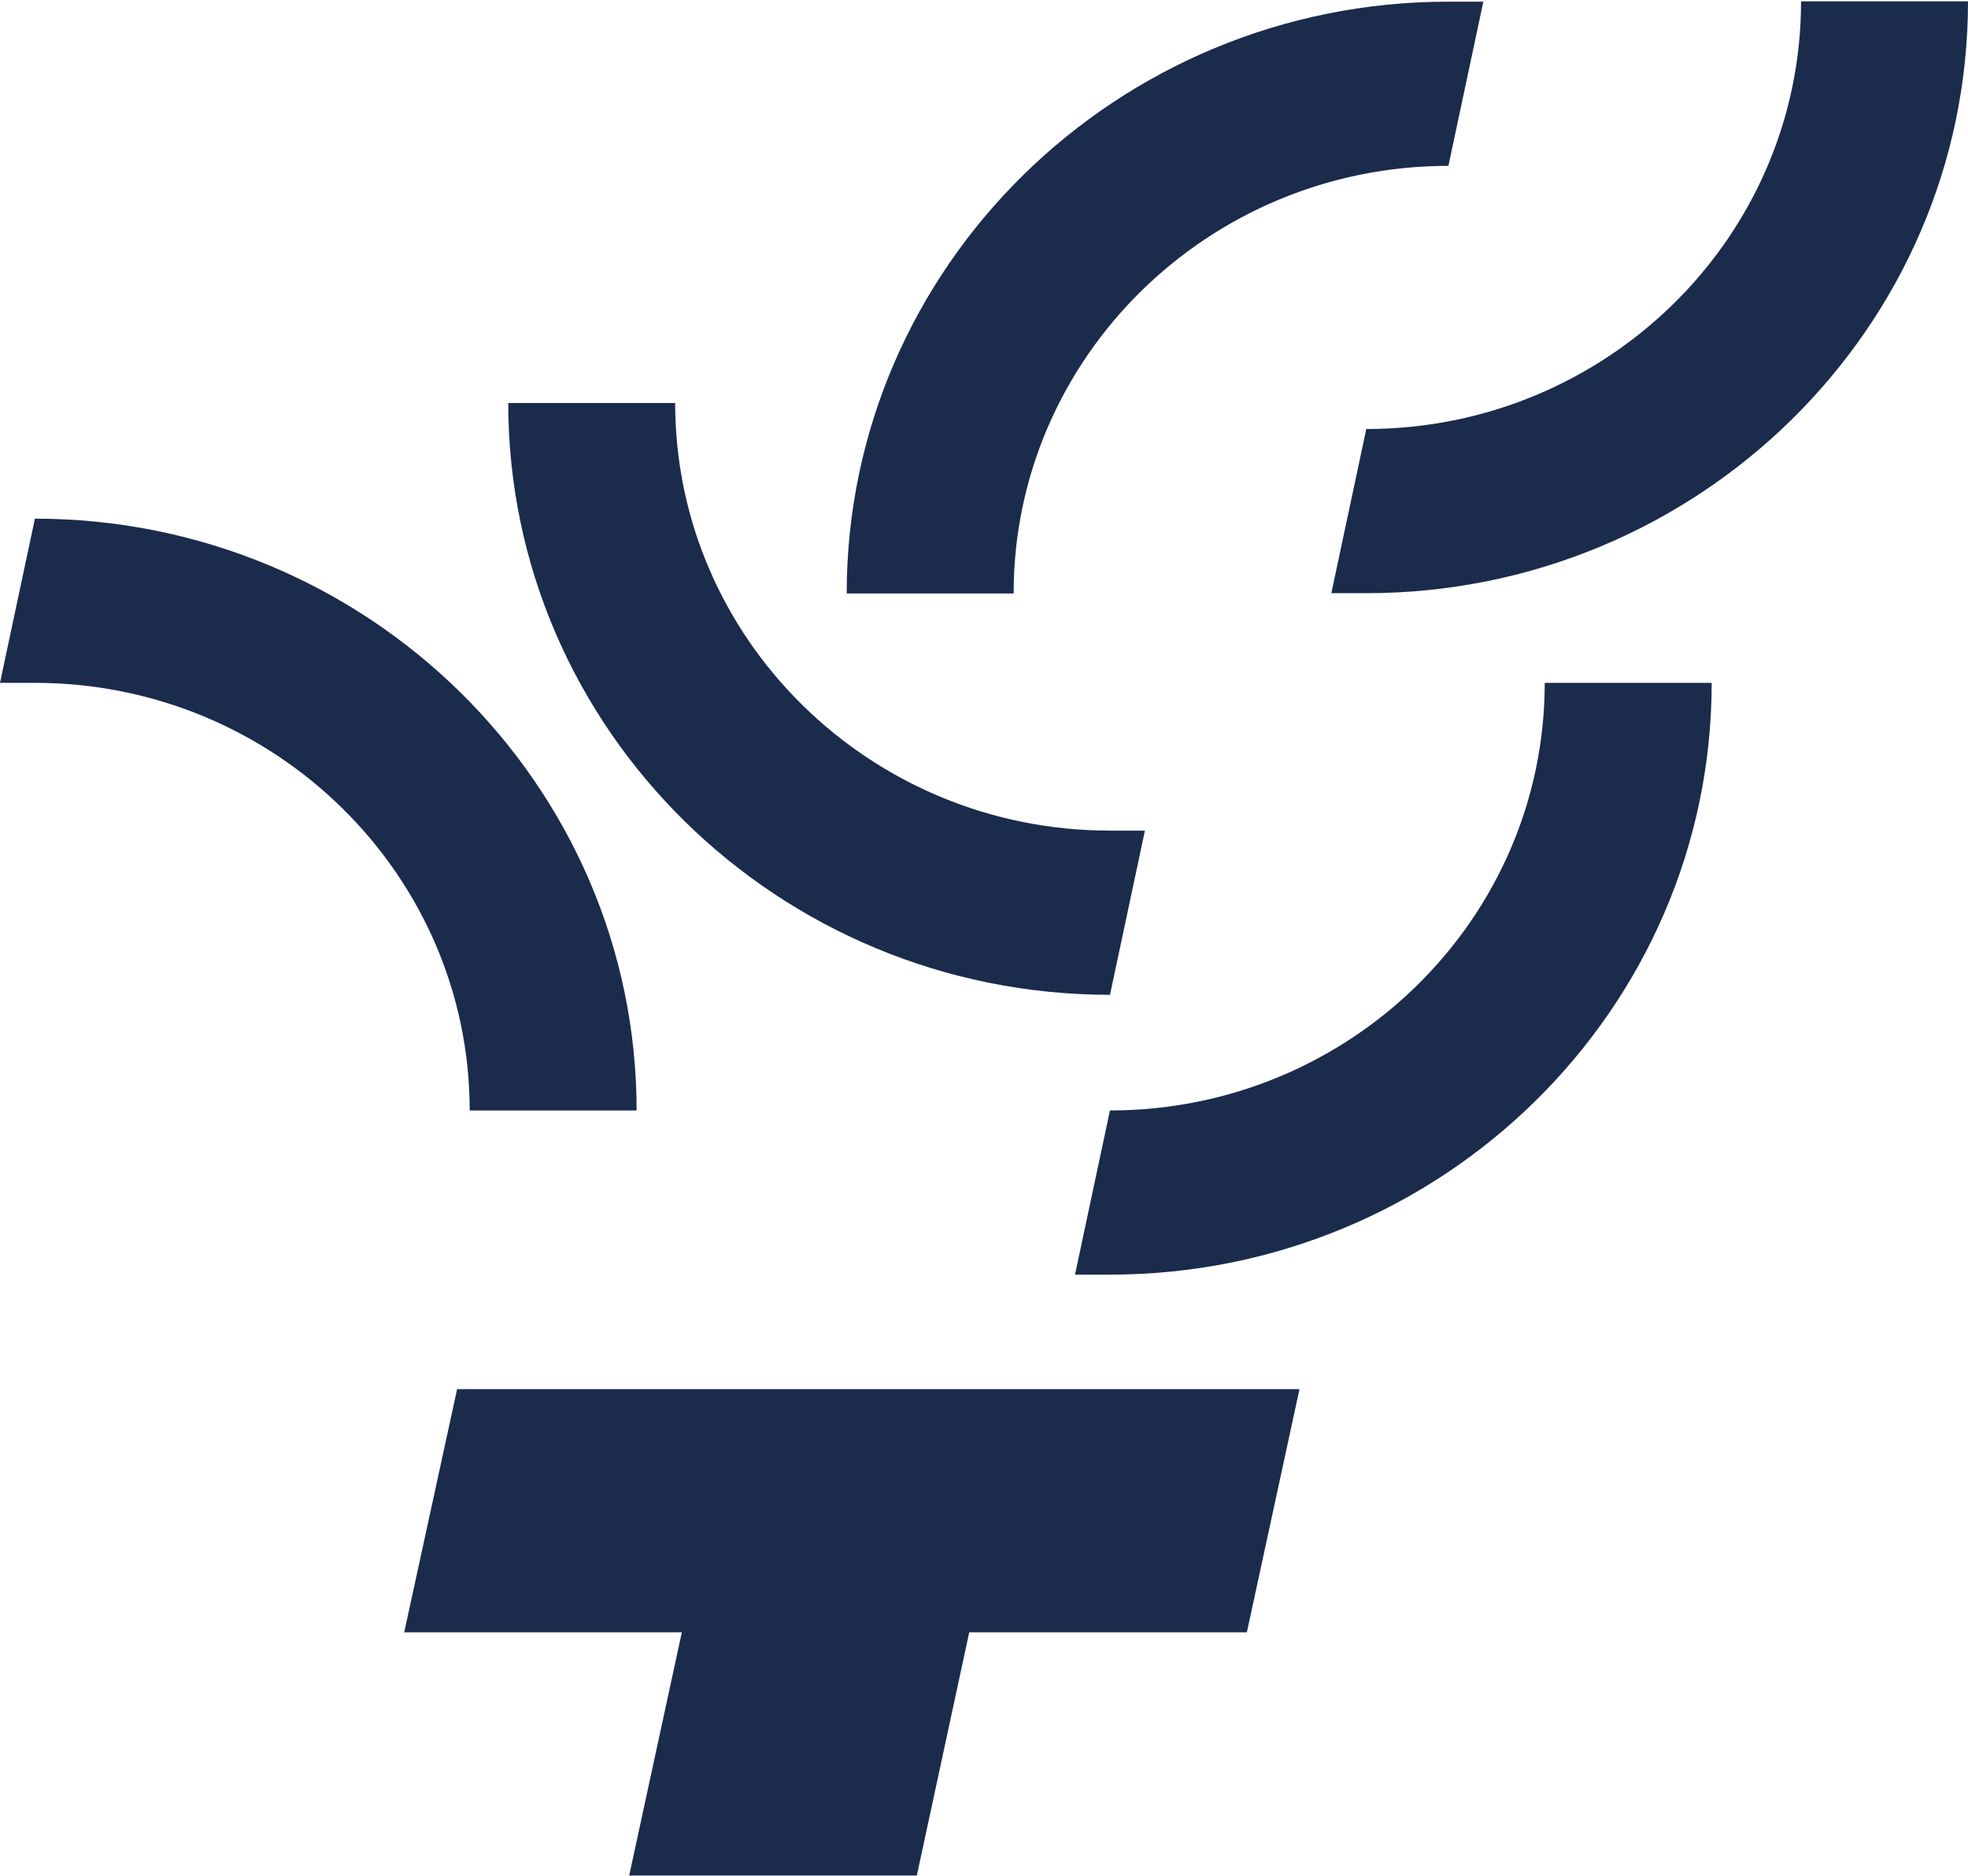
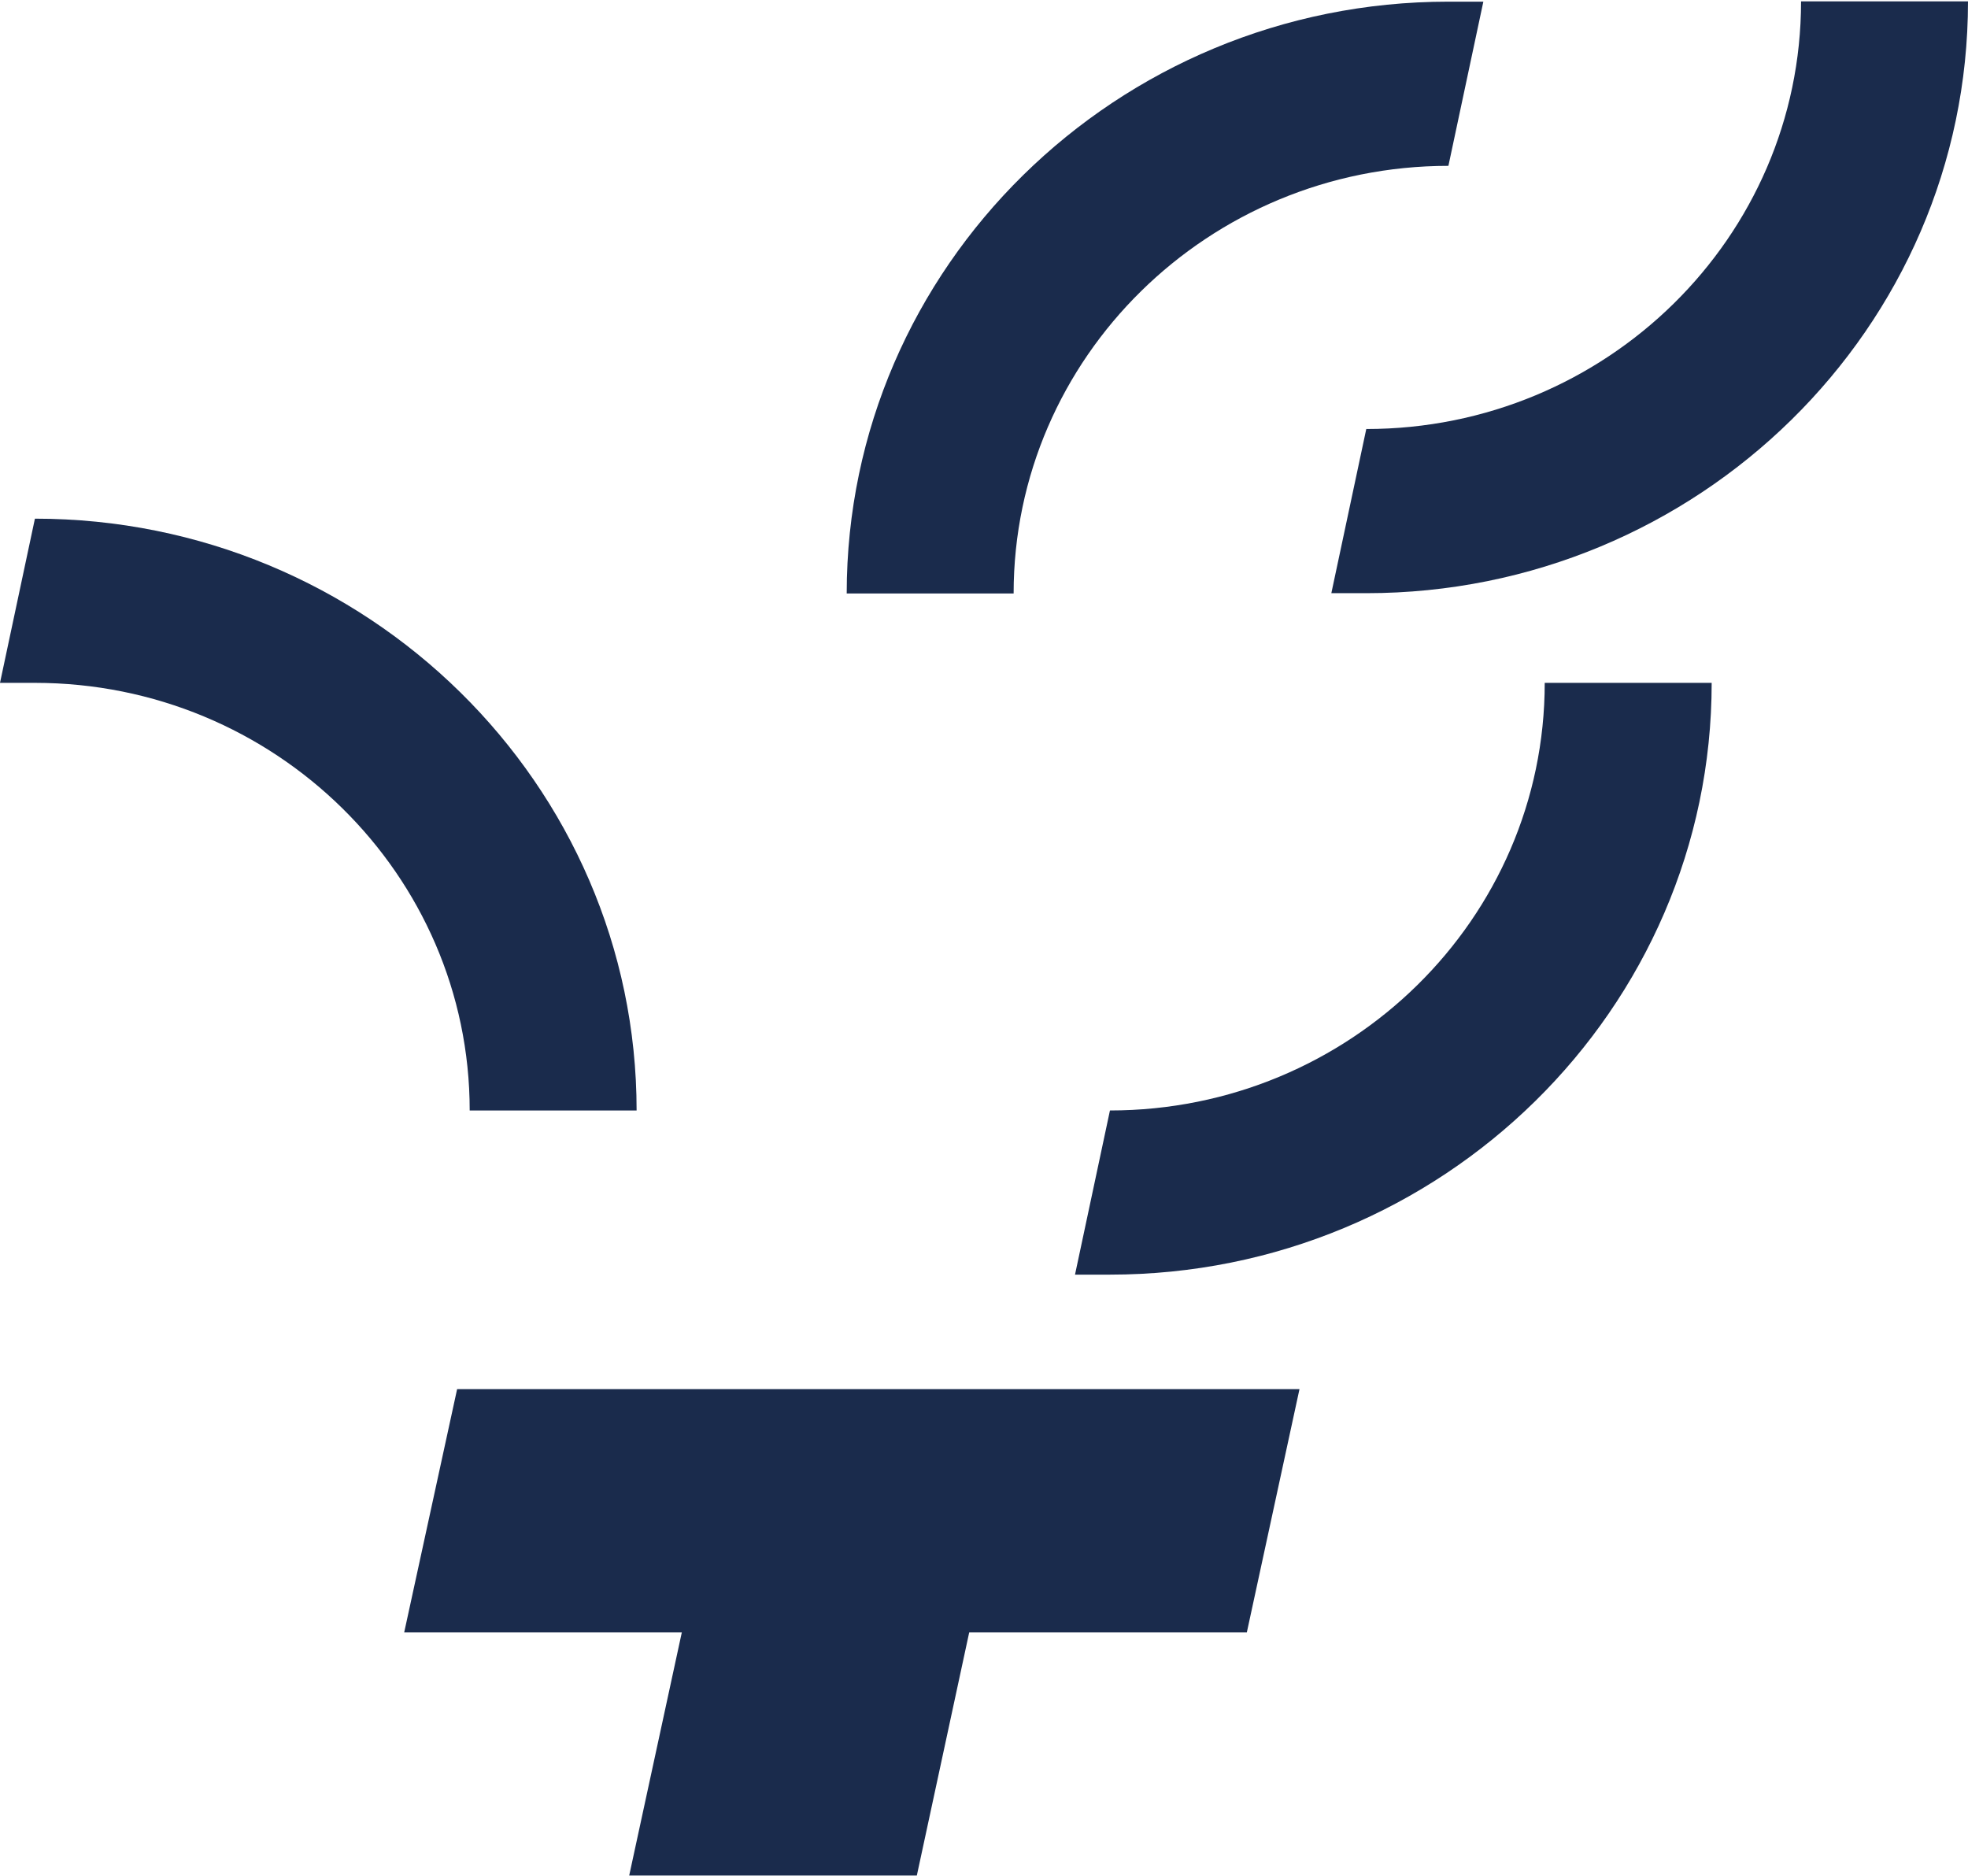
<svg xmlns="http://www.w3.org/2000/svg" width="618" height="589" viewBox="0 0 618 589" fill="none">
  <g>
    <path d="M485.082 214.422C485.082 288.499 423.875 348.694 348.551 348.694L337.58 400.243H348.551C452.75 400.243 537.507 316.888 537.507 214.414H485.091L485.082 214.422Z" fill="#1A2B4C" />
    <path d="M565.575 0.443C565.575 74.52 504.368 134.715 429.044 134.715L418.073 186.264H429.044C533.243 186.264 618 102.909 618 0.434H565.584L565.575 0.443Z" fill="#1A2B4C" />
-     <path d="M348.551 260.82C273.228 260.82 212.02 200.625 212.02 126.548H159.604C159.604 229.022 244.361 312.377 348.56 312.377L359.532 260.828H348.56L348.551 260.82Z" fill="#1A2B4C" />
    <path d="M454.843 0.52C350.645 0.52 265.887 83.875 265.887 186.349H318.303C318.303 112.272 379.511 52.078 454.835 52.078L465.806 0.528H454.835L454.843 0.52Z" fill="#1A2B4C" />
    <path d="M10.963 162.873L0 214.422H10.963C86.287 214.422 147.494 274.617 147.494 348.694H199.91C199.91 246.219 115.153 162.864 10.954 162.864L10.963 162.873Z" fill="#1A2B4C" />
    <path d="M197.582 588.934H287.908L304.361 512.559H391.542L408.073 436.184H143.55L126.932 512.559H214.113L197.582 588.934Z" fill="#1A2B4C" />
  </g>
</svg>